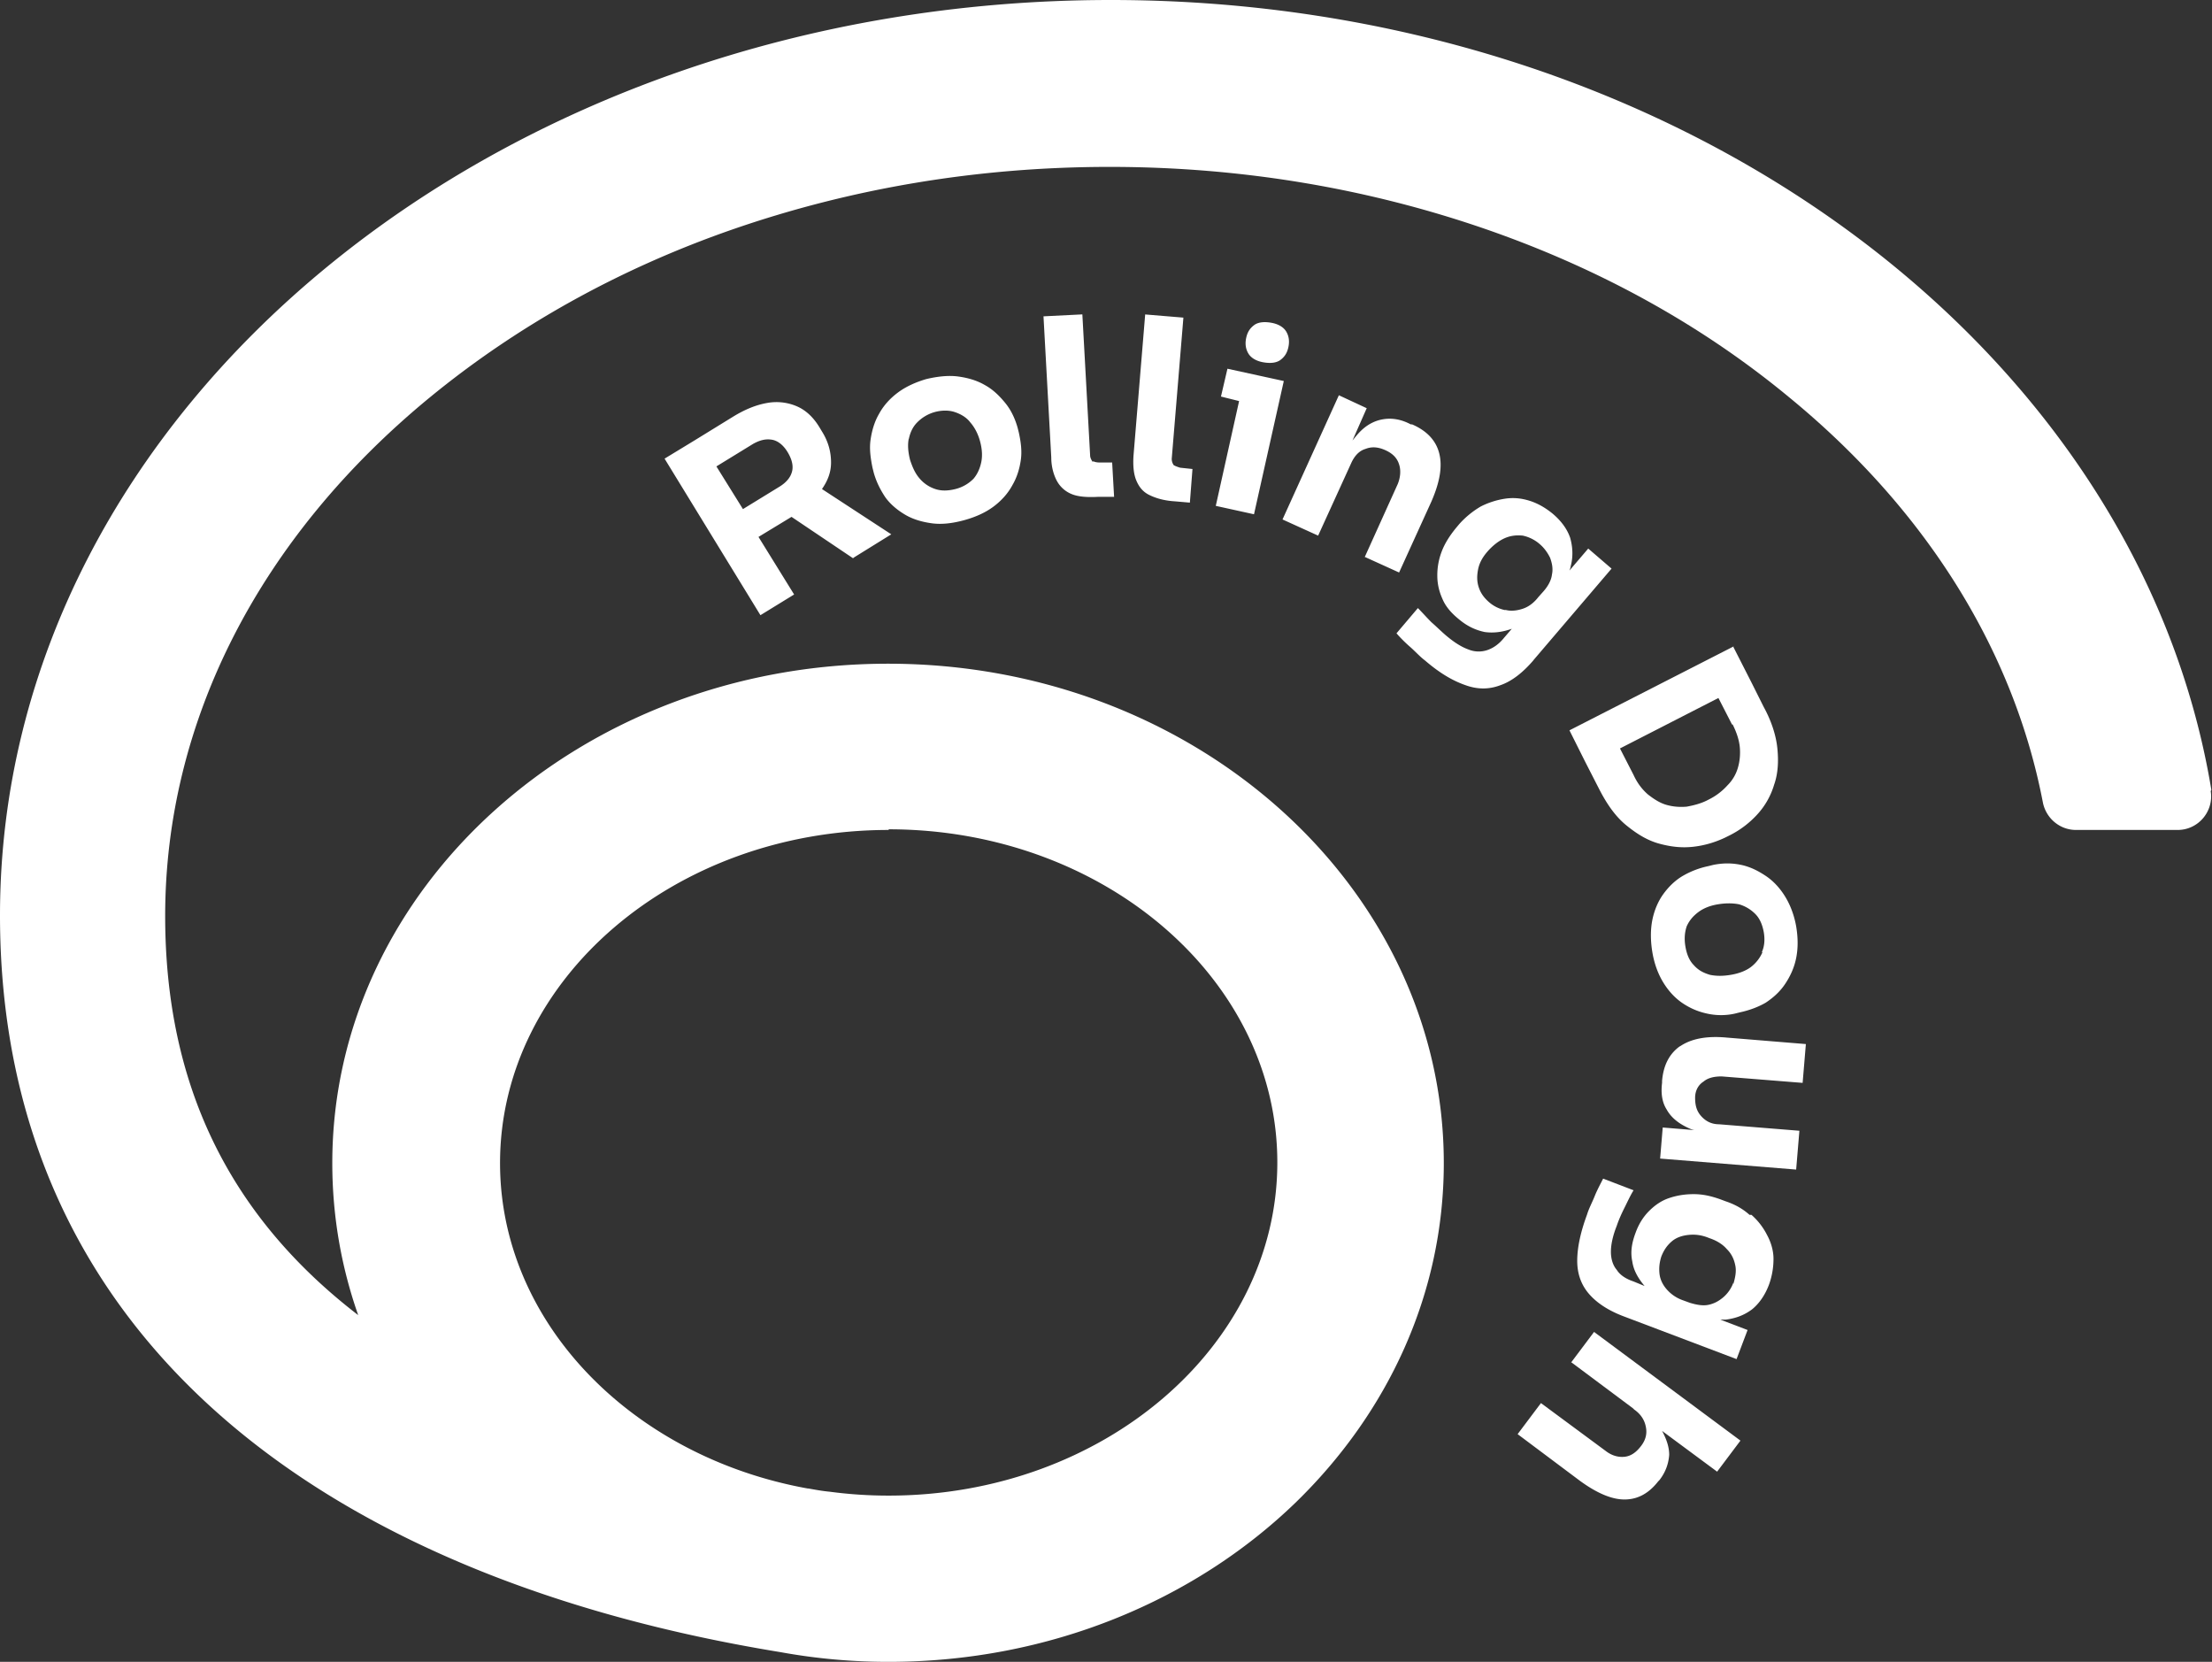
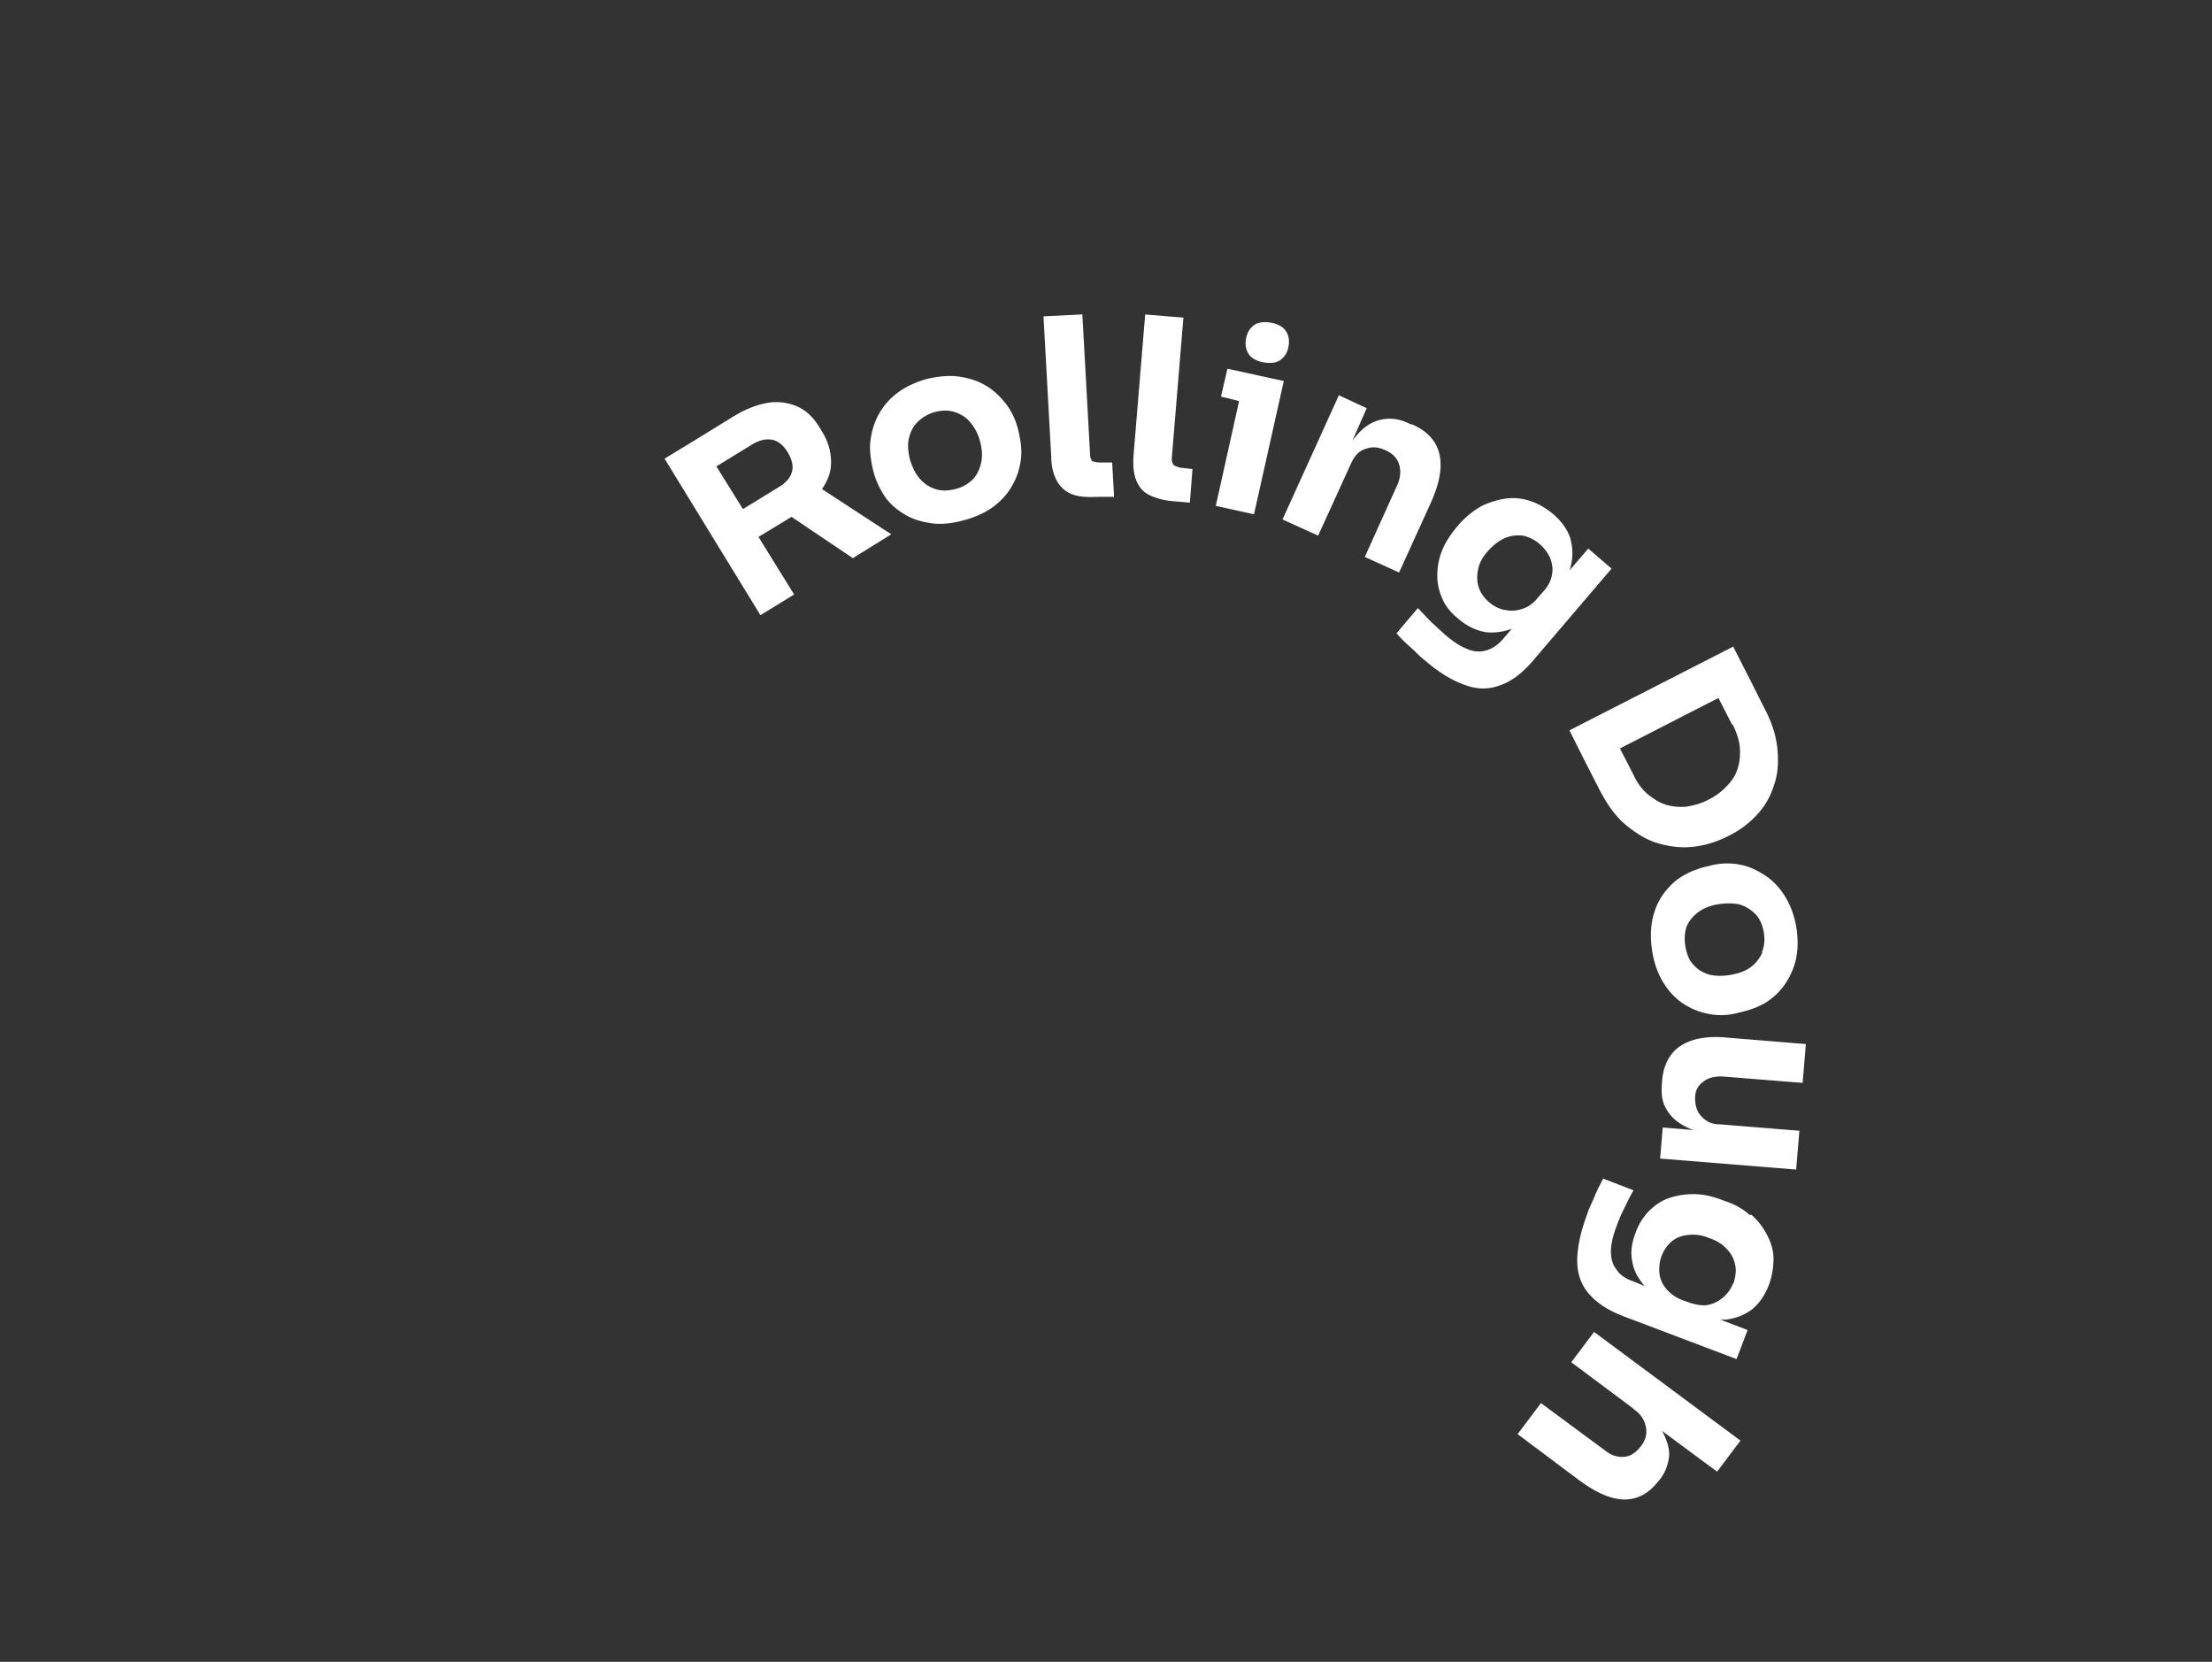
<svg xmlns="http://www.w3.org/2000/svg" width="221" height="166" fill="none">
  <rect width="100%" height="100%" fill="#333333" stroke="none" />
  <g fill="#fff" clip-path="url(#a)">
-     <path d="M220.935 78.897C213.558 34.376 167.158 0 110.985 0 49.701 0 0 40.967 0 91.433c0 42.517 32.81 66.231 77.981 73.598a60 60 0 0 0 10.807.969c16.049 0 30.546-6.139 40.641-15.896 9.189-8.917 14.82-20.806 14.82-33.923 0-27.527-24.851-49.884-55.525-49.884-30.675 0-55.525 22.357-55.525 49.884 0 5.298.906 10.403 2.588 15.185-12.943-9.951-19.285-23.069-19.285-39.869 0-19.385 9.384-37.8 26.468-51.822 8.672-7.108 18.832-12.794 30.157-16.736 11.908-4.136 24.592-6.268 37.729-6.268s25.821 2.132 37.728 6.268c11.326 3.942 21.486 9.563 30.157 16.736 13.72 11.243 22.456 25.33 25.369 40.514.323 1.551 1.682 2.714 3.3 2.714h10.16c2.071 0 3.624-1.874 3.301-3.877zM88.788 82.838c21.421 0 38.829 14.927 38.829 33.278s-17.408 33.278-38.829 33.278c-2.006 0-3.947-.13-5.889-.388-.712-.065-1.424-.194-2.135-.323h-.065c-17.538-3.166-30.74-16.542-30.74-32.502 0-18.351 17.409-33.278 38.83-33.278z" />
    <path d="m85.294 55.7 3.754-2.327-6.925-4.523c.582-.84.906-1.68.906-2.65 0-1.033-.259-2.067-.906-3.1l-.194-.324c-.647-1.098-1.424-1.81-2.33-2.197a5.16 5.16 0 0 0-2.977-.323c-1.1.194-2.2.646-3.365 1.357l-3.883 2.39-2.977 1.81 9.578 15.637 3.365-2.067-3.559-5.751 3.3-2.003 6.148 4.135zm-11.066-4.847-2.653-4.264 3.688-2.262c.712-.388 1.295-.517 1.942-.388.582.13 1.1.582 1.488 1.228.389.646.583 1.292.453 1.874-.13.581-.517 1.098-1.23 1.55zM90.47 51.435c.777.452 1.683.71 2.654.84.97.129 2.07 0 3.236-.323q1.746-.485 2.912-1.357c.776-.582 1.423-1.292 1.876-2.133.453-.775.712-1.615.842-2.52.129-.904 0-1.809-.194-2.714l-.13-.516c-.259-.905-.647-1.745-1.229-2.456s-1.23-1.357-2.071-1.81c-.777-.451-1.683-.71-2.654-.84-.97-.128-2.07 0-3.17.26-1.1.322-2.072.775-2.848 1.356-.777.582-1.424 1.293-1.877 2.133-.453.775-.712 1.68-.841 2.584-.13.905 0 1.81.194 2.779l.13.517c.258.904.647 1.68 1.164 2.455.518.71 1.23 1.293 2.007 1.745m.324-7.56c.13-.647.388-1.228.841-1.68a3.94 3.94 0 0 1 1.748-1.034c.712-.194 1.423-.194 2.006 0s1.165.517 1.553 1.034c.453.517.777 1.163.97 1.874.195.71.26 1.421.13 2.067s-.388 1.228-.776 1.68a3.83 3.83 0 0 1-1.812 1.034c-.777.194-1.424.194-2.007 0a3.47 3.47 0 0 1-1.553-1.034c-.453-.517-.712-1.098-.97-1.874-.195-.775-.26-1.486-.13-2.132zM109.173 46.136s-.259-.323-.259-.646l-.776-14.086-3.883.194.776 14.086c0 .97.259 1.81.583 2.39a2.92 2.92 0 0 0 1.488 1.293c.647.259 1.553.323 2.654.259h1.553l-.194-3.425h-1.23s-.453 0-.647-.13zM114.415 31.404 113.25 45.49c-.065.97 0 1.81.259 2.456s.647 1.163 1.294 1.486 1.488.581 2.589.646l1.488.13.259-3.36-1.23-.13s-.453-.13-.647-.259a1.1 1.1 0 0 1-.194-.646l1.165-14.086-3.883-.323zM125.287 51.37l2.977-13.31-5.63-1.229-.648 2.78 1.812.451-2.329 10.468zM126.194 36.185c.711.13 1.294.065 1.682-.193.453-.323.712-.711.841-1.293q.195-.872-.194-1.55c-.259-.453-.776-.776-1.488-.905-.712-.13-1.294-.065-1.683.194-.453.323-.712.71-.841 1.292q-.194.873.194 1.55c.259.453.777.776 1.489.905M136.224 55.57l3.559 1.616 3.236-7.108c.841-1.938 1.1-3.49.777-4.782q-.486-1.938-2.718-2.907h-.13c-.97-.517-1.876-.647-2.718-.517-.841.129-1.618.517-2.329 1.227-.259.259-.518.582-.777.905l1.424-3.23-2.783-1.293-5.63 12.406 3.559 1.616 3.301-7.237c.323-.711.776-1.228 1.423-1.422.647-.258 1.295-.194 2.006.13.712.322 1.165.775 1.359 1.42.195.583.13 1.293-.129 1.94l-3.3 7.301zM153.179 65.974l7.831-9.176-2.33-2.003-1.877 2.197s.13-.323.13-.452c.258-.97.194-1.939-.065-2.843-.324-.905-.906-1.68-1.747-2.391-.712-.582-1.489-1.034-2.33-1.293s-1.618-.323-2.459-.194a8 8 0 0 0-2.395.776 9 9 0 0 0-2.135 1.745l-.324.387c-.582.711-1.1 1.486-1.424 2.326a6.6 6.6 0 0 0-.453 2.456c0 .84.195 1.615.518 2.326.324.776.906 1.422 1.618 2.003.841.711 1.683 1.099 2.589 1.292.906.13 1.812 0 2.718-.323l-.777.905c-.518.646-1.1 1.034-1.683 1.228a2.7 2.7 0 0 1-1.876-.065c-.712-.258-1.424-.71-2.265-1.421-.453-.388-.906-.84-1.424-1.293-.518-.517-.906-.969-1.359-1.421l-2.136 2.52q.584.678 1.359 1.357c.518.452.971.969 1.489 1.357 1.424 1.227 2.718 2.003 4.012 2.455 1.23.452 2.395.452 3.559 0q1.651-.582 3.301-2.52zm-2.847-5.04a3.5 3.5 0 0 1-1.553-.776c-.518-.452-.842-.904-1.036-1.486s-.194-1.163-.065-1.81c.13-.645.453-1.227.971-1.809s1.1-1.033 1.683-1.292c.582-.258 1.165-.323 1.812-.258a3.76 3.76 0 0 1 1.682.84c.453.387.777.84 1.036 1.357.194.517.323 1.098.194 1.68-.065.581-.388 1.163-.841 1.68l-.518.581q-.68.873-1.553 1.163c-.583.194-1.165.259-1.683.13zM173.24 64.552l-16.437 8.4 1.553 3.102 1.488 2.907c.777 1.486 1.618 2.65 2.654 3.49s2.07 1.486 3.235 1.809 2.265.452 3.43.323c1.165-.13 2.2-.452 3.171-.905l.518-.258a9.5 9.5 0 0 0 2.718-2.068 7.56 7.56 0 0 0 1.683-2.972c.388-1.099.453-2.326.323-3.619-.129-1.292-.582-2.714-1.359-4.135l-1.229-2.456-1.812-3.554zm-.129 7.818c.388.776.647 1.551.712 2.262.064.71 0 1.421-.194 2.068a4.06 4.06 0 0 1-1.036 1.744 6.2 6.2 0 0 1-1.877 1.422c-.712.388-1.488.581-2.2.71-.712.065-1.424 0-2.071-.193-.647-.194-1.229-.582-1.812-1.034-.582-.517-1.035-1.099-1.424-1.939l-1.359-2.649 9.837-5.04 1.359 2.65zM173.953 86.393c-.906-.194-1.812-.194-2.783 0l-.518.129a8.5 8.5 0 0 0-2.523.969c-.777.452-1.424 1.098-1.942 1.81-.518.71-.906 1.615-1.1 2.584s-.194 2.068 0 3.23c.194 1.164.582 2.198 1.1 3.038s1.165 1.55 1.942 2.067 1.553.84 2.459 1.034a6.4 6.4 0 0 0 2.718 0l.517-.129c.906-.194 1.812-.517 2.589-.969.777-.517 1.424-1.099 1.941-1.874s.906-1.615 1.101-2.585c.194-.969.194-2.003 0-3.166-.195-1.099-.583-2.132-1.101-2.972-.517-.84-1.164-1.551-1.941-2.068s-1.553-.905-2.459-1.099m2.135 8.723a3.73 3.73 0 0 1-1.164 1.486c-.518.388-1.23.646-2.007.775-.776.13-1.423.13-2.07 0-.648-.194-1.165-.452-1.618-.969-.453-.452-.712-1.099-.842-1.874-.129-.775-.064-1.421.13-2.003.259-.582.647-1.034 1.165-1.422q.776-.581 1.941-.775t2.136 0a3.75 3.75 0 0 1 1.618.97c.453.452.711 1.098.841 1.809.129.775.065 1.421-.194 2.003zM167.869 104.485c-1.1.775-1.682 1.938-1.812 3.489v.194c-.129 1.034 0 1.938.453 2.649q.583 1.067 1.942 1.745c.259.129.518.258.841.323l-3.171-.259-.259 3.102 13.59 1.099.324-3.877-8.025-.647c-.776 0-1.359-.323-1.812-.84s-.582-1.098-.582-1.809.323-1.292.841-1.615c.453-.388 1.1-.517 1.812-.517l8.089.646.324-3.877-7.895-.646c-2.071-.194-3.624.129-4.724.904zM174.794 121.35c-.647-.582-1.424-1.034-2.394-1.357l-.518-.194c-.906-.323-1.747-.517-2.653-.517s-1.683.129-2.459.388c-.777.258-1.424.711-2.007 1.292-.582.582-1.035 1.293-1.359 2.197-.388 1.034-.517 1.939-.323 2.843.129.905.582 1.68 1.229 2.456l-1.1-.453c-.776-.258-1.359-.646-1.682-1.163-.389-.452-.583-1.098-.583-1.809s.194-1.615.583-2.585c.194-.581.453-1.163.776-1.809.324-.646.583-1.228.906-1.744l-3.041-1.164c-.259.517-.583 1.099-.842 1.745-.258.646-.582 1.228-.776 1.874-.647 1.745-.971 3.295-.971 4.588q0 1.939 1.165 3.295c.777.905 1.941 1.68 3.495 2.262l11.26 4.264 1.1-2.907-2.718-1.034h.518c1.035-.129 1.876-.452 2.653-1.034.712-.582 1.294-1.422 1.683-2.455a7.5 7.5 0 0 0 .453-2.585c0-.84-.259-1.68-.648-2.391a6.7 6.7 0 0 0-1.553-2.003zm-1.618 6.785a3.5 3.5 0 0 1-.97 1.421c-.453.388-.906.646-1.489.776-.582.129-1.229 0-1.877-.194l-.711-.259a3.8 3.8 0 0 1-1.618-1.098c-.389-.452-.647-.969-.712-1.551q-.097-.872.194-1.745c.259-.646.582-1.098 1.035-1.486s1.036-.581 1.683-.646 1.294 0 2.071.323c.776.259 1.359.646 1.747 1.099.453.452.712.969.841 1.615.13.582 0 1.228-.194 1.874zM156.997 136.082l6.148 4.588.13.129q.97.679 1.164 1.745c.13.646 0 1.292-.517 1.939-.453.581-.971.969-1.618 1.033-.647.065-1.294-.129-1.877-.581l-6.471-4.782-2.33 3.102 6.213 4.652c1.682 1.228 3.171 1.874 4.465 1.874 1.359 0 2.459-.646 3.365-1.809l.129-.129c.648-.84.906-1.68.971-2.52 0-.776-.259-1.551-.712-2.391l5.501 4.071 2.33-3.102-14.626-10.856-2.329 3.102z" />
  </g>
  <defs>
    <clipPath id="a">
      <path fill="#fff" d="M0 0h221v166H0z" />
    </clipPath>
  </defs>
</svg>